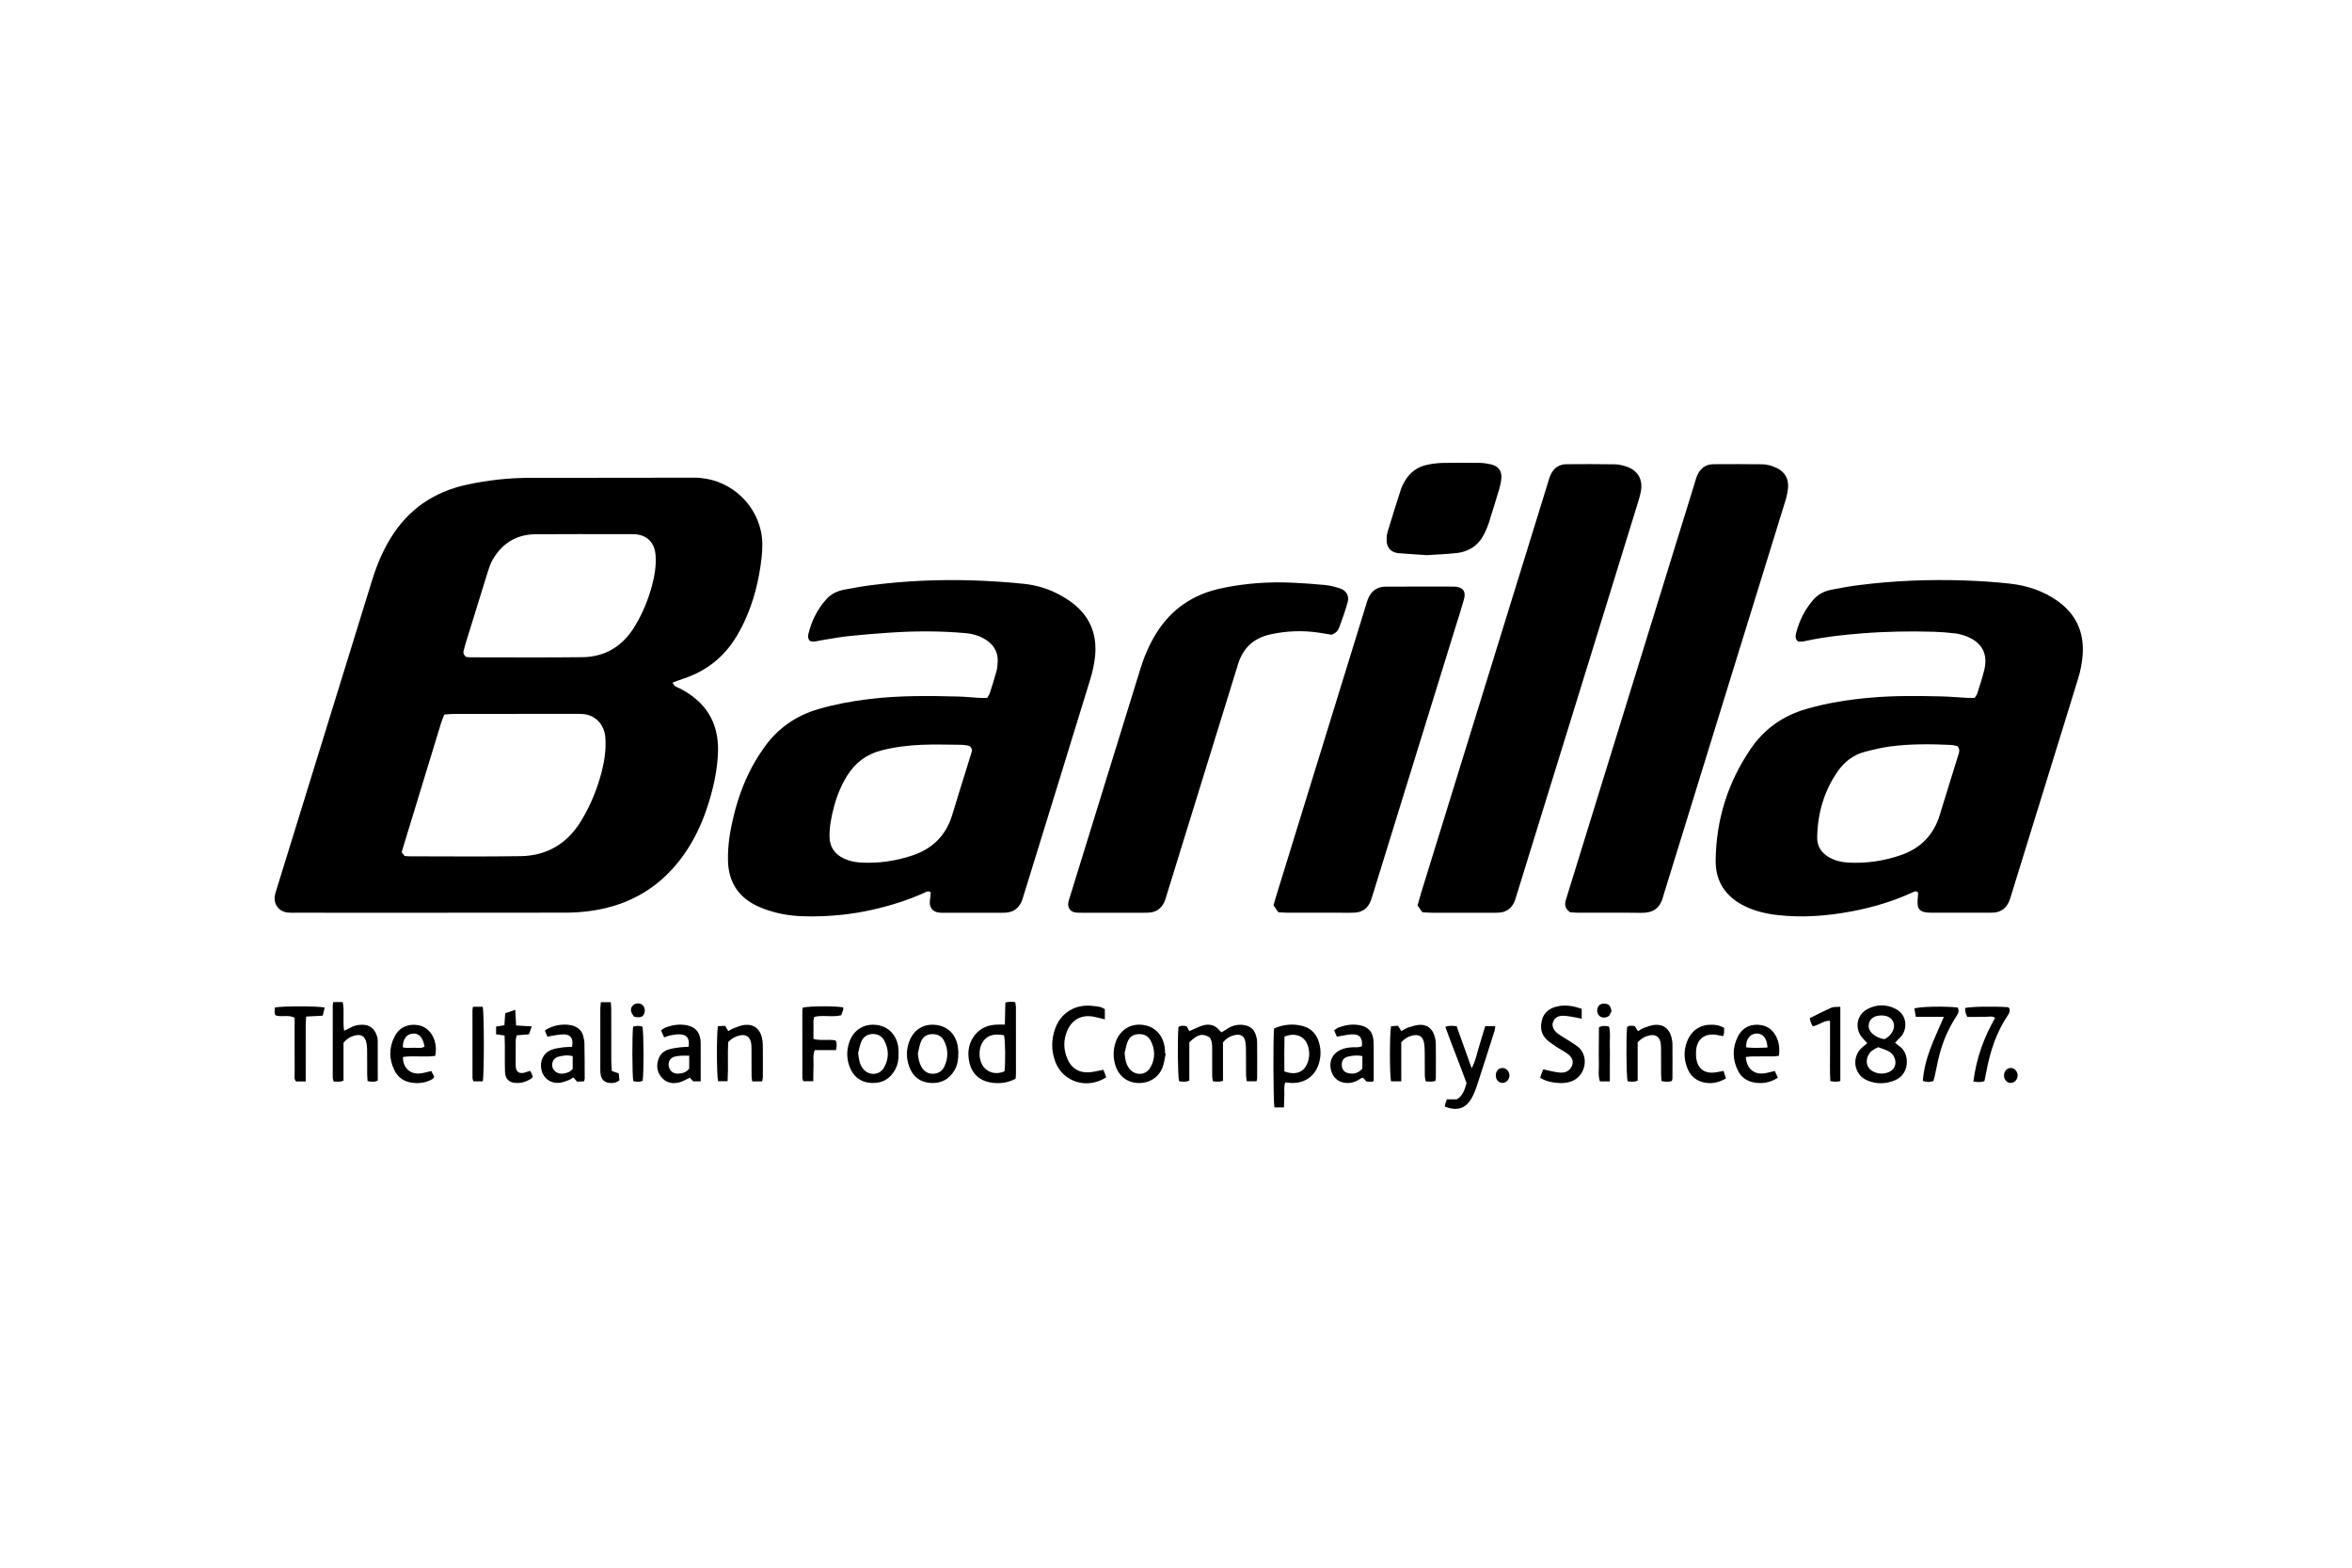
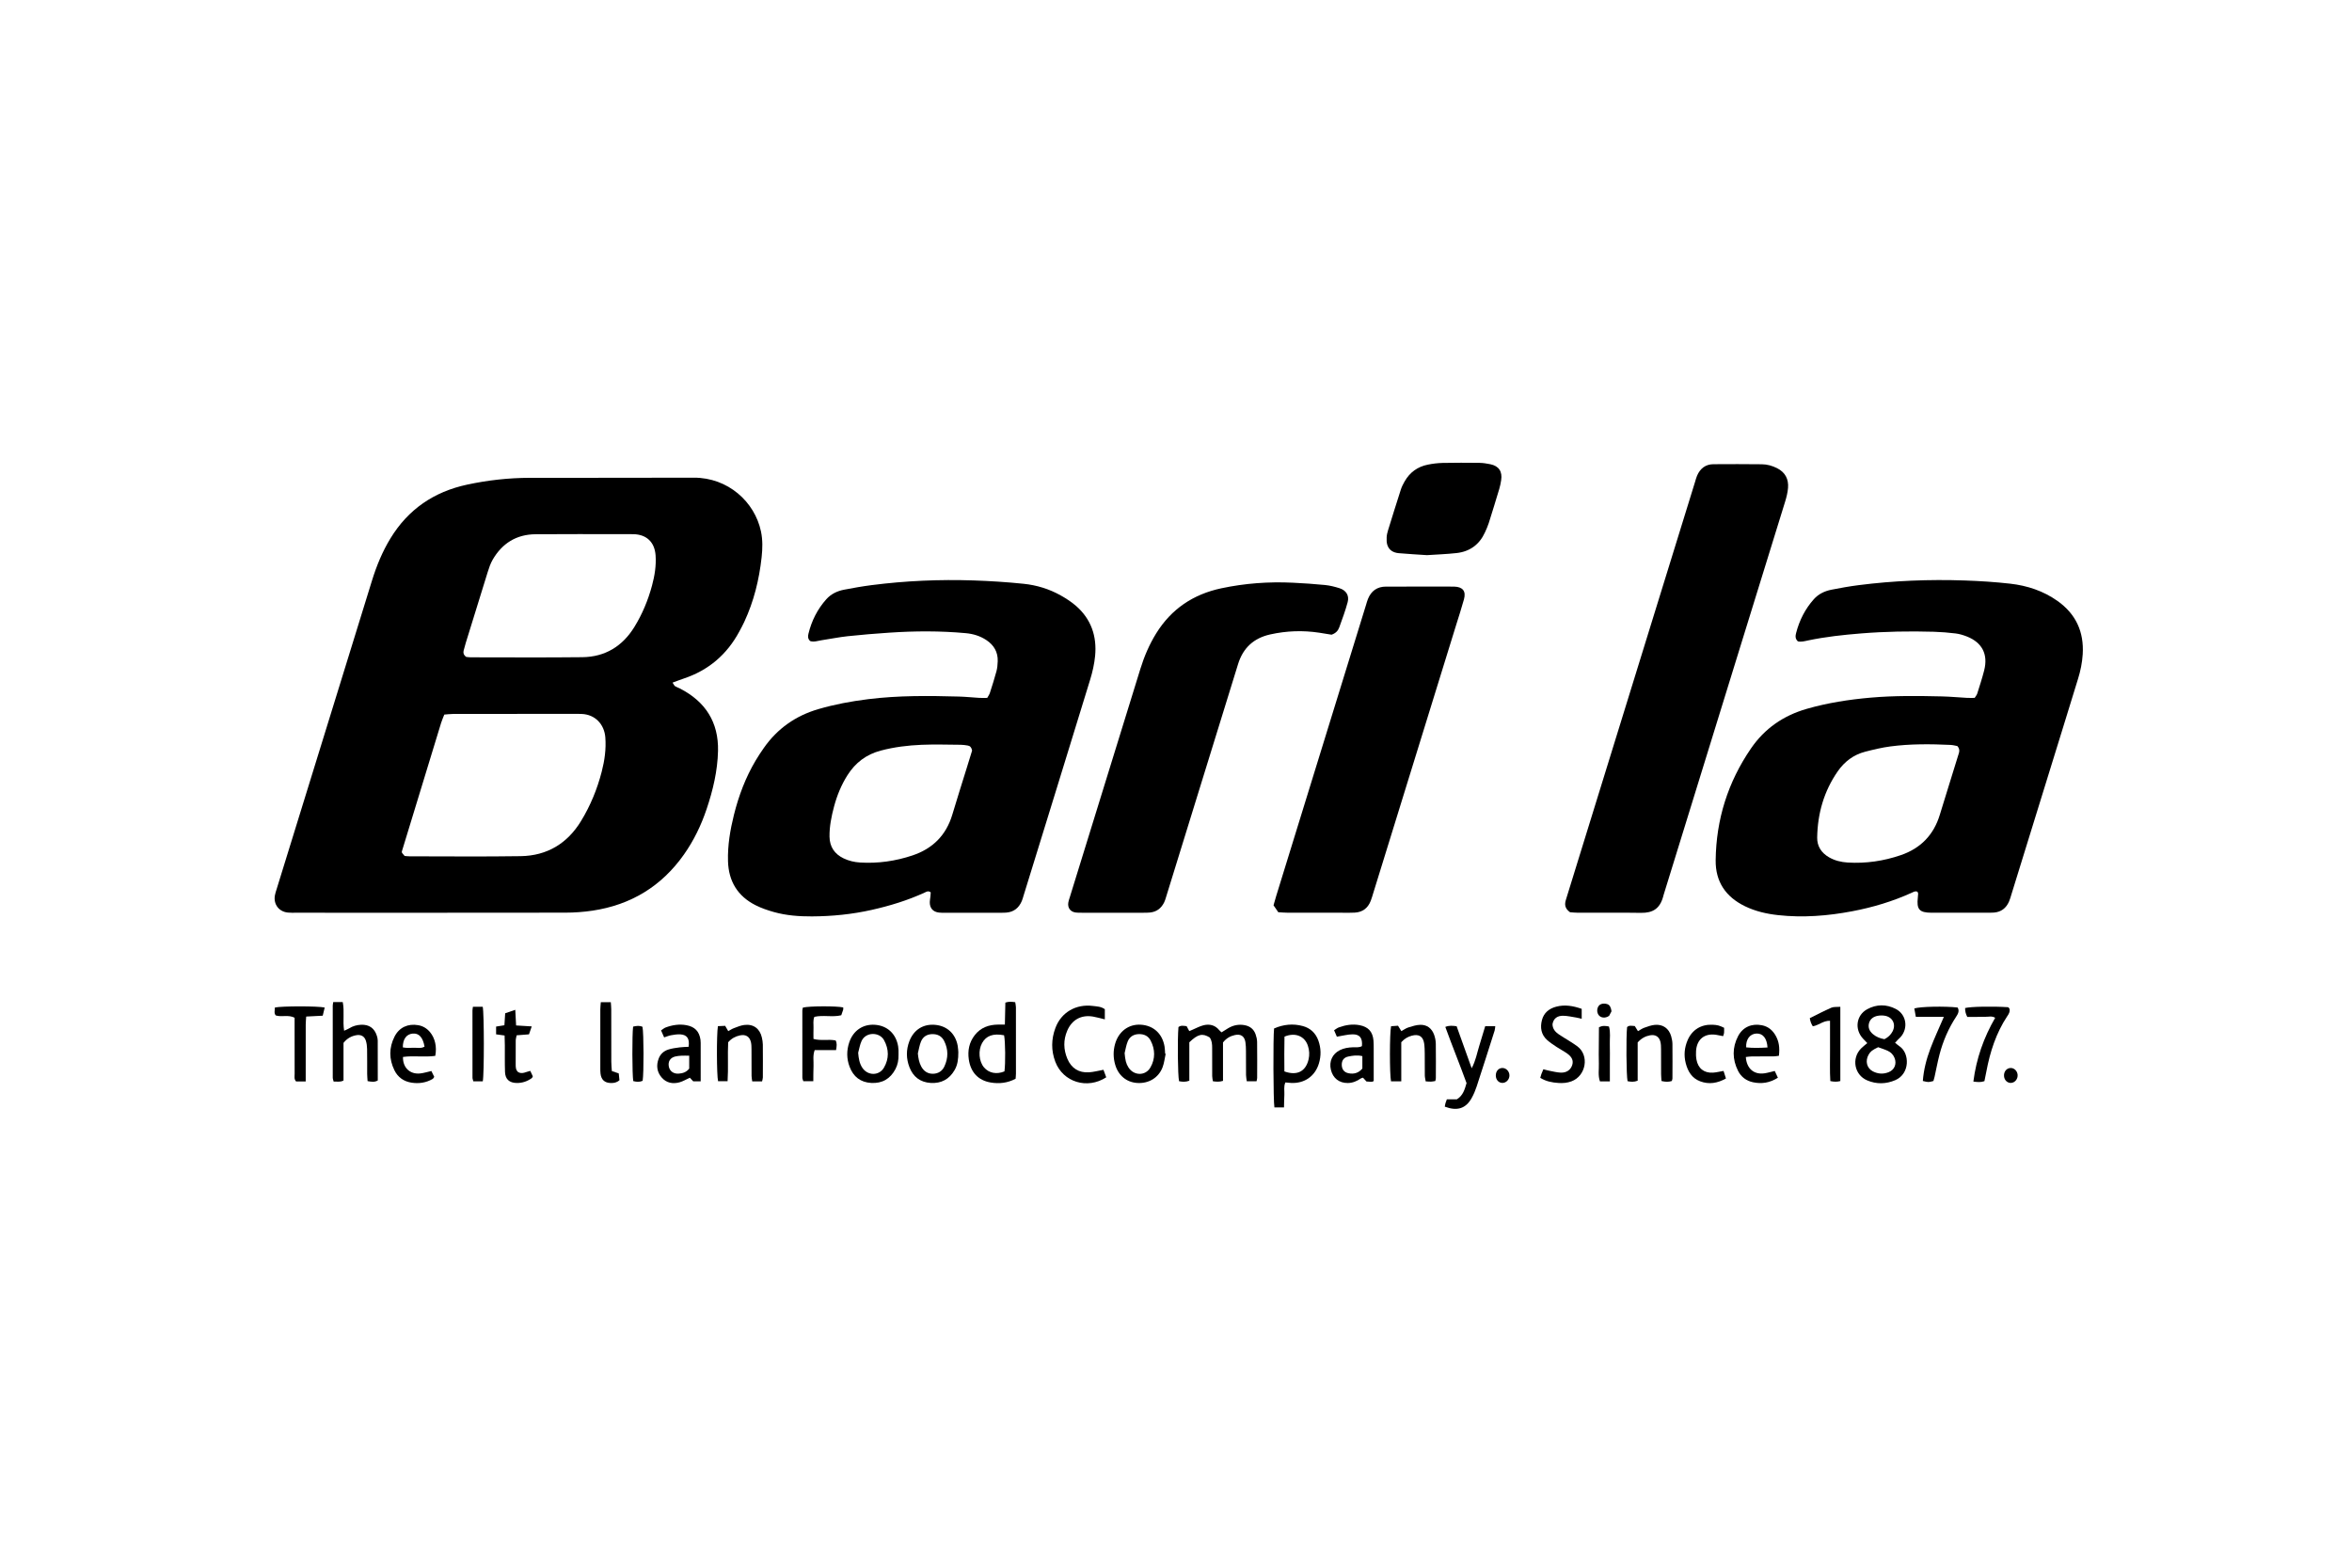
<svg xmlns="http://www.w3.org/2000/svg" id="Ebene_1" viewBox="0 0 3000 2000">
  <path d="M857.84,870.86c1.76,2.59,2.24,3.97,3.2,4.56,1.96,1.22,4.23,1.94,6.3,3,32.41,16.62,49.33,42.95,48.5,79.56-.58,25.48-6.46,50.15-14.56,74.23-6.93,20.62-16.31,40.08-28.88,57.92-28.59,40.58-67.66,64.29-116.58,71.64-11.48,1.72-23.2,2.55-34.81,2.57-114.63.18-229.25.11-343.88.1-3.33,0-6.68.11-9.99-.22-11.36-1.14-18.44-10.45-16.55-21.73.44-2.61,1.32-5.16,2.11-7.7,40.57-131.35,81.16-262.7,121.75-394.04,5.82-18.84,13.25-36.97,23.55-53.86,22.59-37.06,55.38-59.45,97.65-68.57,26.48-5.72,53.24-8.68,80.3-8.72,69.64-.11,139.28.07,208.92-.19,43.78-.17,77.83,30.9,85.76,68.61,2.3,10.93,2.02,21.91.83,32.83-3.12,28.64-9.93,56.36-22.16,82.58-1.97,4.22-4.2,8.33-6.41,12.43-15.73,29.19-39.18,49.25-70.7,59.78-4.34,1.45-8.61,3.13-14.36,5.23ZM516.09,1092.01c2.24.17,4.23.45,6.21.45,47.31.01,94.62.54,141.92-.21,33.45-.53,59.33-16.05,76.78-44.61,12.04-19.7,20.79-40.95,26.54-63.34,3.66-14.25,5.7-28.73,4.56-43.52-1.29-16.73-12.98-29.35-30.3-29.94-2-.07-4-.15-5.99-.15-52.64.03-105.27.06-157.91.15-3.59,0-7.17.49-11.19.79-1.5,3.87-3.01,7.16-4.06,10.58-16.75,54.72-33.44,109.46-50.13,164.19-.09.28.1.64.29,1.69.83.99,2.08,2.47,3.29,3.92ZM594.54,838.04c1.69.17,3.65.54,5.61.54,47.6.02,95.2.39,142.8-.17,28.83-.34,50.97-13.94,66.05-38.31,10.2-16.47,17.62-34.33,22.66-53.06,3.38-12.57,5.46-25.37,4.55-38.49-1.17-16.9-11.49-26.76-28.38-27.07-4.66-.09-9.32-.02-13.98-.02-36.95,0-73.9-.21-110.84.1-24.36.21-42.58,11.62-54.66,32.58-2.79,4.84-4.61,10.32-6.29,15.69-9.44,30.15-18.71,60.34-28.02,90.53-.98,3.17-1.88,6.38-2.66,9.61-.66,2.74-.33,5.3,3.16,8.06Z" />
  <path d="M1033.35,817.81c-3.16-2.93-2.94-6.17-2.12-9.52,4.05-16.47,11.48-31.22,22.82-43.88,6-6.71,13.88-10.41,22.53-12.09,11.76-2.28,23.58-4.36,35.46-5.88,43.06-5.51,86.32-7.39,129.68-5.95,21.3.71,42.61,2.1,63.8,4.27,16.64,1.7,32.7,6.58,47.39,14.83,6.93,3.89,13.75,8.3,19.71,13.52,19.24,16.85,26.6,38.72,24.2,63.72-.98,10.19-3.32,20.42-6.32,30.23-28.18,92.01-56.65,183.93-85.03,275.87-.69,2.23-1.28,4.5-2.19,6.64-3.71,8.67-10.08,13.91-19.69,14.68-2.32.19-4.66.2-6.99.2-24,.01-48,.01-72,0-2.33,0-4.68.04-6.99-.24-7.66-.92-11.83-5.73-11.66-13.47.05-2.32.55-4.63.79-6.95.19-1.88.3-3.77.42-5.32-3.25-2.56-5.63-.73-7.92.32-21.6,9.88-44.16,16.79-67.29,22-25.14,5.66-50.65,8.2-76.35,8.32-16.33.08-32.69-1.12-48.51-5.57-7.97-2.24-15.96-4.97-23.33-8.69-22.91-11.54-34.47-30.65-35.19-56.18-.57-20.13,2.75-39.83,7.61-59.29,6.09-24.37,14.88-47.67,27.75-69.32,3.23-5.43,6.74-10.72,10.37-15.9,17.28-24.69,40.55-41.02,69.43-49.47,20.83-6.09,42.06-10.04,63.59-12.71,38.51-4.79,77.14-4.42,115.8-3.34,8.65.24,17.29,1.18,25.94,1.68,3.28.19,6.57.03,10.17.03,1.25-2.31,2.67-4.18,3.34-6.29,2.95-9.19,5.91-18.39,8.41-27.71,1.11-4.12,1.47-8.53,1.61-12.82.4-11.68-4.9-20.54-14.43-26.89-7.91-5.28-16.81-7.99-26.24-8.86-32.6-3.01-65.24-2.84-97.87-.63-17.61,1.19-35.21,2.61-52.75,4.49-11.24,1.2-22.36,3.52-33.55,5.18-4.85.72-9.68,2.65-14.39,1ZM1239.95,957.48c-.88-4.09-2.66-5.91-5.59-6.36-2.95-.45-5.94-.94-8.91-.96-16.64-.12-33.3-.66-49.9.03-17.6.73-35.09,2.87-52.24,7.43-18.31,4.86-32.17,15.33-42.26,31.21-7.92,12.48-13.44,25.97-17.22,40.18-3.34,12.56-5.94,25.27-5.77,38.35.17,12.89,6.35,22.11,17.89,27.69,6.66,3.22,13.76,4.88,21.15,5.33,22.87,1.39,45.16-1.8,66.82-9.06,25.75-8.63,42.92-25.75,50.77-52.04,5.89-19.75,12.15-39.39,18.25-59.08,2.45-7.91,4.88-15.82,7.02-22.74Z" />
  <path d="M2293.18,818.21c-3.75-3.53-3.09-7.28-2.18-10.8,4.16-16.05,11.48-30.52,22.54-42.94,5.99-6.72,13.87-10.43,22.5-12.14,11.42-2.26,22.91-4.31,34.46-5.79,45.04-5.76,90.3-7.55,135.66-5.98,19.29.67,38.62,1.91,57.8,4.07,21.76,2.45,42.31,9.23,60.4,22.04,23.42,16.59,33.93,39.42,32.16,68.03-.66,10.71-2.8,21.1-5.97,31.32-6.51,20.99-12.91,42.01-19.4,63-21.82,70.61-43.65,141.22-65.5,211.83-.98,3.18-1.84,6.43-3.18,9.45-3.66,8.27-9.92,13.19-19.12,13.93-1.99.16-3.99.2-5.99.21-24.66.01-49.32.08-73.99-.02-15.25-.06-18.91-4.34-17.14-19.47.19-1.65.35-3.31.38-4.97.01-.6-.42-1.21-.8-2.21-2.49-1.46-4.84.02-7.18,1.08-24.38,11.08-49.84,18.72-76.11,23.7-31.25,5.93-62.72,8.42-94.45,4.95-14.63-1.6-28.89-4.84-42.26-11.31-24.56-11.88-37.79-31.32-37.46-58.71.61-52,15.61-99.69,45.05-142.64,17.45-25.46,41.37-41.94,71.01-50.48,26.68-7.69,53.91-11.89,81.51-14.32,30.28-2.67,60.59-2.28,90.9-1.58,10.65.25,21.28,1.27,31.93,1.85,3.27.18,6.56.03,9.97.03,1.27-2.08,2.67-3.61,3.24-5.41,3.09-9.84,6.33-19.66,8.87-29.66,5.21-20.45-2.51-35.51-21.98-43.22-4.61-1.82-9.51-3.3-14.41-3.91-9.25-1.14-18.57-1.9-27.89-2.17-31-.89-62-.35-92.91,2.15-22.57,1.82-45.08,4.25-67.3,8.9-4.45.93-9.05,2.27-13.16,1.18ZM2496.62,951.79c-2.26-.39-5.46-1.31-8.69-1.46-25.62-1.19-51.26-1.43-76.73,1.93-10.83,1.43-21.55,4.02-32.15,6.75-14.77,3.8-26.35,12.58-34.99,25.01-17.61,25.35-25.69,53.79-26.22,84.43-.19,11.27,5.46,19.67,15.12,25.25,7.33,4.23,15.4,6.18,23.8,6.69,23.21,1.39,45.79-1.9,67.74-9.43,25.41-8.71,42.06-25.92,49.82-51.71,3.93-13.05,8.02-26.05,12.06-39.07,3.74-12.06,7.58-24.1,11.21-36.2,1.11-3.7,3.16-7.59-.98-12.21Z" />
-   <path d="M1814.18,1163.79c-2.02-2.9-4.04-5.79-6.08-8.72,1.6-5.62,2.94-10.75,4.5-15.81,53.76-173.96,107.53-347.91,161.32-521.86,1.18-3.81,2.19-7.72,3.8-11.35,3.84-8.69,10.64-13.74,20.2-13.83,20.66-.21,41.32-.16,61.97.14,4.58.07,9.29,1.14,13.69,2.54,15.44,4.9,22.37,16.6,19.3,32.46-1.01,5.21-2.62,10.32-4.18,15.41-19.02,61.71-38.06,123.41-57.13,185.11-32.44,104.95-64.9,209.88-97.35,314.82-.79,2.54-1.44,5.15-2.51,7.58-3.65,8.29-9.9,13.21-19.08,13.96-2.65.22-5.32.21-7.99.22-25.99.01-51.98.03-77.97-.02-3.97,0-7.93-.39-12.49-.64Z" />
  <path d="M2002.6,1163.8c-6.91-4.95-7.08-10.11-5.21-16.09,7.07-22.55,13.95-45.16,20.92-67.73,47.95-155.18,95.9-310.36,143.85-465.53.79-2.54,1.42-5.16,2.47-7.59,3.91-9.05,10.7-14.53,20.72-14.64,20.65-.21,41.31-.09,61.97.08,6.74.05,13.17,1.91,19.21,4.91,10.45,5.18,15.06,13.95,14.13,25.29-.49,5.91-1.97,11.83-3.72,17.53-18.79,61.07-37.76,122.1-56.62,183.15-32.82,106.21-65.6,212.43-98.4,318.64-.2.64-.33,1.29-.5,1.93-4.22,15.45-13.12,21.07-28.48,20.83-26.65-.43-53.31-.09-79.96-.15-3.63,0-7.25-.42-10.37-.62Z" />
  <path d="M1698.43,809.73c-4.61-.75-10.15-1.7-15.71-2.54-20.98-3.18-41.8-2.42-62.53,2.19-21.1,4.7-34.67,17.2-41.04,37.89-17.02,55.37-34.2,110.69-51.31,166.03-13.37,43.26-26.71,86.52-40.09,129.77-.88,2.86-1.68,5.8-3.01,8.45-3.7,7.33-9.59,11.83-17.93,12.64-2.65.26-5.32.28-7.99.28-26.33.02-52.65.02-78.98,0-2.66,0-5.36.08-7.98-.31-6.75-.99-10.38-6.11-9.19-12.9.4-2.28,1.22-4.49,1.91-6.72,29.96-97.01,59.92-194.03,89.93-291.03,4.94-15.96,11.43-31.26,20.27-45.51,19.35-31.18,47.34-49.86,83.02-57.45,30.15-6.41,60.64-8.62,91.39-7.11,13.64.67,27.28,1.56,40.86,2.92,6.24.62,12.47,2.19,18.47,4.08,8.48,2.68,12.7,9.31,10.45,17.78-2.9,10.9-6.89,21.53-10.72,32.16-1.49,4.15-4.32,7.5-9.81,9.37Z" />
  <path d="M1630.47,1163.8c-1.99-2.9-3.99-5.81-6.08-8.85,1.21-4.22,2.24-8.05,3.41-11.85,38.18-123.77,76.38-247.54,114.57-371.31.79-2.55,1.45-5.14,2.45-7.61,4.18-10.36,11.78-15.81,23.09-15.81,9.33,0,18.67-.01,28-.01,18,0,36,0,54,0,1.67,0,3.33-.04,5,.02,10.89.36,15.26,5.79,12.38,16.27-3.08,11.23-6.76,22.31-10.2,33.44-35.1,113.57-70.21,227.14-105.32,340.71-1.08,3.5-2.06,7.04-3.38,10.44-3.61,9.26-10.35,14.5-20.39,15.05-4.32.24-8.66.15-13,.15-24,.01-48,.03-72-.02-3.97,0-7.94-.39-12.53-.63Z" />
  <path d="M1819.94,708.22c-11.94-.81-23.9-1.44-35.82-2.5-6.69-.6-12.32-3.61-14.54-10.41-1-3.05-1.02-6.55-.88-9.81.13-2.96.83-5.96,1.71-8.8,5.4-17.49,10.84-34.96,16.46-52.38,1.11-3.46,2.85-6.76,4.64-9.94,6.58-11.73,16.61-18.98,29.72-21.61,6.18-1.24,12.54-2.05,18.83-2.18,15.65-.32,31.32-.28,46.98-.09,4.63.06,9.3.8,13.85,1.73,10.86,2.2,15.62,9.3,13.86,20.4-.57,3.61-1.25,7.24-2.3,10.73-4.4,14.67-8.87,29.31-13.5,43.9-1.3,4.11-3.11,8.08-4.9,12.02-7.1,15.56-19.34,24.42-36.19,26.29-12.55,1.4-25.21,1.81-37.92,2.67Z" />
  <path d="M1558.1,1317.01c3.06-1.91,5.79-3.71,8.61-5.36,6.57-3.84,13.58-5.2,21.12-3.72,6.8,1.33,11.47,5.23,13.72,11.68,1.08,3.09,1.87,6.46,1.91,9.72.2,15.31.1,30.61.05,45.92,0,1.25-.46,2.51-.79,4.2h-12.44c-.36-2.86-.92-5.39-.94-7.93-.11-10.32,0-20.63-.1-30.95-.03-3.65-.15-7.34-.69-10.95-1.15-7.64-5.94-10.87-13.52-9.13-5.61,1.29-10.62,3.81-15.08,9.45v48.99c-4.56,1.44-8.42,1.15-12.9.5-.3-2.18-.86-4.39-.88-6.6-.09-11.98-.08-23.96-.05-35.94.01-4.71-.31-9.32-3.1-13.31-9.23-5.66-15.03-4.42-26.02,6.14v49.02c-4.87,1.81-9,1.46-13.11.6-1.64-7.35-2.12-53.08-.76-69.04,3.1-2.49,6.68-1.59,10.42-1.15,1.12,2.08,2.2,4.09,3.39,6.31,1.3-.56,2.48-1.08,3.68-1.58,4.87-2.03,9.58-4.71,14.64-5.93,7.54-1.81,14.56-.23,19.81,6.19.79.97,1.82,1.75,3,2.87Z" />
  <path d="M2417.17,1330.33c2.28,1.81,3.97,3.33,5.83,4.59,12.82,8.68,13.43,34.96-5.54,43.09-11.9,5.1-24.03,5.34-35.89.28-16.36-6.98-20.24-27.96-7.76-40.7,2.31-2.35,5-4.33,7.93-6.85-1.94-2.03-3.76-3.87-5.51-5.76-11.02-11.88-8.64-29.82,5.45-37.48,11.88-6.46,24.43-6.51,36.41-.33,13.48,6.95,16.25,24.35,6.21,35.78-1.09,1.25-2.4,2.3-3.56,3.5-1.1,1.13-2.14,2.33-3.57,3.89ZM2395.59,1336c-7.62,3.67-9.77,5.39-12.12,9.45-4.67,8.07-2.42,17.32,5.43,21.37,6.51,3.36,13.35,3.76,20.18.99,7.45-3.03,10.41-10.49,7.49-18.03-1.66-4.27-4.71-7.3-8.67-9.16-4.14-1.95-8.58-3.25-12.32-4.62ZM2403.61,1325.78c4.89-2.49,8.16-5.73,10.37-9.94,4.56-8.69.39-17.89-9.24-19.88-3.16-.65-6.68-.62-9.85,0-5.11,1-9.35,3.82-10.87,9.11-1.65,5.7.5,10.45,4.88,14.2,4.13,3.53,8.99,5.51,14.72,6.51Z" />
  <path d="M1637.74,1412.77h-12.23c-1.43-8.12-1.73-89.23-.42-100.7,11.79-5.13,24.16-6.5,36.77-3.04,9.56,2.63,16.28,8.95,19.69,18.37,3.5,9.7,3.69,19.64.69,29.45-4.97,16.3-18.56,25.61-35.56,24.72-2.29-.12-4.56-.4-7.16-.64-2.38,5.27-1.04,10.63-1.31,15.8-.28,5.22-.31,10.45-.46,16.03ZM1638.25,1366.89c16.29,5.82,27.15-.06,30.79-15.09,1.46-6.05,1.1-11.91-.82-17.7-4.09-12.34-16.27-17.35-29.85-11.6-.38,14.46-.19,29.31-.12,44.4Z" />
  <path d="M1295.41,1376.26c-10.58,5.54-21.08,6.54-31.74,4.77-15.94-2.64-25.61-13.13-27.95-29.43-1.63-11.35.48-21.87,7.6-31.01,7.51-9.64,17.86-13.34,29.76-13.46,2.58-.03,5.17,0,8.64,0,.21-9.37.42-18.54.63-28.05,4.24-1.52,8.1-1.12,12.58-.53.31,2.16.9,4.37.9,6.57.06,28.24.05,56.48.02,84.71,0,1.96-.26,3.93-.44,6.44ZM1280.72,1320.78c-13.87-2.73-22.87.55-28.07,9.94-5.17,9.33-4.04,23.37,2.49,31.05,6.21,7.3,16.08,9.22,26.05,5.07,1.4-10,1.19-37.93-.47-46.07Z" />
  <path d="M425.03,1278.43h12.14c2.44,11.99-.24,23.98,1.76,36.53,2.55-1.18,4.67-1.9,6.51-3.06,4.64-2.93,9.72-4.31,15.11-4.55,10.28-.47,17.18,4.42,20.19,14.23.58,1.89,1.06,3.9,1.07,5.86.08,16.93.05,33.87.05,50.99-4.23,2.47-8.32,1.64-13,.81-.19-3.22-.5-6.13-.52-9.04-.07-10.64.09-21.29-.11-31.93-.07-3.6-.5-7.34-1.62-10.74-1.78-5.42-6.08-7.83-11.73-6.92-6.4,1.04-11.94,3.87-16.73,9.85v47.99c-4.42,2.41-8.35,1.16-12.59,1.36-.44-1.85-1.13-3.38-1.13-4.91-.06-30.6-.05-61.2-.02-91.8,0-1.27.33-2.55.62-4.66Z" />
-   <path d="M1964.61,1375.04c.53-1.79.9-3.35,1.45-4.84.68-1.84,1.5-3.63,2.52-6.07,2.66.67,5.1,1.42,7.6,1.9,4.88.92,9.78,2.23,14.7,2.4,7.45.25,12.64-3.65,14.55-9.84,1.64-5.3-.24-10.07-6.33-14.43-4.32-3.09-9.12-5.52-13.56-8.46-4.15-2.76-8.37-5.51-12.08-8.81-7.84-6.97-9.18-16.11-6.65-25.66,2.42-9.11,9.03-14.52,18.07-16.92,11.05-2.95,21.68-1.09,32.59,2.74v12.68c-2.78-.64-4.86-1.25-7-1.59-5.56-.87-11.14-2.2-16.72-2.27-6.97-.09-12.19,3.07-13.51,10.64.02,6.04,3.51,9.97,8.03,13.09,4.11,2.84,8.48,5.28,12.69,7.97,3.65,2.33,7.35,4.6,10.82,7.17,15.83,11.72,11.26,37.86-7.34,44.78-5.45,2.03-11.05,2.48-16.73,2.08-7.99-.56-15.77-1.96-23.09-6.55Z" />
+   <path d="M1964.61,1375.04c.53-1.79.9-3.35,1.45-4.84.68-1.84,1.5-3.63,2.52-6.07,2.66.67,5.1,1.42,7.6,1.9,4.88.92,9.78,2.23,14.7,2.4,7.45.25,12.64-3.65,14.55-9.84,1.64-5.3-.24-10.07-6.33-14.43-4.32-3.09-9.12-5.52-13.56-8.46-4.15-2.76-8.37-5.51-12.08-8.81-7.84-6.97-9.18-16.11-6.65-25.66,2.42-9.11,9.03-14.52,18.07-16.92,11.05-2.95,21.68-1.09,32.59,2.74v12.68c-2.78-.64-4.86-1.25-7-1.59-5.56-.87-11.14-2.2-16.72-2.27-6.97-.09-12.19,3.07-13.51,10.64.02,6.04,3.51,9.97,8.03,13.09,4.11,2.84,8.48,5.28,12.69,7.97,3.65,2.33,7.35,4.6,10.82,7.17,15.83,11.72,11.26,37.86-7.34,44.78-5.45,2.03-11.05,2.48-16.73,2.08-7.99-.56-15.77-1.96-23.09-6.55" />
  <path d="M1843.52,1310.11c5.17-2.15,9.36-1.46,14.42-.89,6.16,17.22,12.39,34.61,19.19,53.61,5.25-9.75,6.67-18.92,9.4-27.61,2.68-8.54,5.18-17.14,7.86-26.04h12.84c-.29,2.1-.29,3.98-.84,5.68-7.56,23.77-15.12,47.53-22.88,71.23-1.65,5.03-3.74,10.01-6.31,14.63-7.52,13.56-18.4,17.07-34.36,11.12.27-1.43.47-2.99.89-4.49.43-1.55,1.07-3.03,1.74-4.86h12.76c8.02-4.91,9.98-12.68,12.38-20.69-8.64-23.79-18.28-47.41-27.09-71.69Z" />
  <path d="M1409.24,1300.47c-5.35-1.28-10.11-2.71-14.97-3.54-15.11-2.56-26.97,3.92-33,17.98-5.13,11.96-4.83,24.03.19,35.91,5.06,11.98,14.64,18.05,27.6,17.19,5.89-.39,11.7-1.99,18.42-3.2,1.15,3.11,2.37,6.41,3.54,9.58-24.27,15.78-55.16,6.13-64.99-19.93-5.38-14.28-5.17-28.7.13-42.97,7.45-20.09,26.31-30.81,47.6-28.16,5.18.65,10.66.65,15.46,4.18v12.96Z" />
  <path d="M2088.87,1329.89v48.84c-4.71,1.85-8.83,1.48-12.92.58-1.56-7.36-1.95-56.46-.58-68.99,2.75-2.62,6.11-1.49,9.83-1.32,1.23,1.98,2.55,4.11,4.04,6.51,2.83-1.57,5.3-3.38,8.07-4.37,4.35-1.55,8.83-3.21,13.37-3.64,10.41-1,18.1,4.56,20.94,14.59.9,3.18,1.55,6.54,1.59,9.83.16,14.66.06,29.32,0,43.98,0,.94-.45,1.88-.8,3.22-4.15,1.34-8.29,1.17-13.15,0-.18-2.96-.49-5.88-.51-8.79-.07-10.66.01-21.32-.07-31.98-.02-2.99-.08-6.05-.73-8.94-1.55-6.85-6.45-9.92-13.39-8.59-5.69,1.09-10.7,3.55-15.69,9.09Z" />
  <path d="M1486.82,1344.44c-1.29,5.78-1.89,11.82-3.99,17.29-5.15,13.4-17.85,20.86-32.41,19.87-13.54-.92-23.95-9.52-27.95-23.18-2.58-8.81-2.69-17.63-.2-26.51,4.5-16.03,17.36-25.66,33.01-24.63,16.14,1.06,27.45,11.53,30.15,28.04.48,2.93.48,5.95.71,8.92.23.06.46.13.68.19ZM1434.46,1343.53c.75,8.75,1.85,13.57,4.96,18.36,6.96,10.72,21.72,10.93,28-.14,6.32-11.13,6.08-22.95.19-34.3-2.99-5.75-8.24-8.3-14.85-8.18-6.7.12-11.7,3.19-14.23,9.09-2.04,4.77-2.76,10.1-4.07,15.18Z" />
-   <path d="M698.21,1322.5c-1.03-2.48-2.14-5.17-3.2-7.76,10.12-7.52,27.48-9.85,38.06-5.33,5.17,2.21,8.95,5.85,10.53,11.26,1.02,3.47,1.8,7.13,1.87,10.72.29,14.95.28,29.91.33,44.86,0,.93-.48,1.85-.87,3.24-2.91.16-5.8.33-8.76.49-1.65-1.89-3.12-3.57-4.75-5.44-2.19,1.27-4.04,2.73-6.15,3.48-4.02,1.42-8.13,3.16-12.31,3.47-10.9.83-19.73-5.87-22.2-16.05-2.78-11.41,2.07-22.03,12.68-26.18,4.54-1.78,9.62-2.34,14.51-3.03,3.88-.55,7.84-.45,11.56-.63,2.33-10.24-1.26-15.97-10.55-15.99-6.49-.01-12.99,1.73-20.75,2.88ZM730.47,1363.6v-16.18c-6.63-1.76-12.61-.8-18.29.7-8.29,2.18-10.63,12.5-4.46,18.29,3.09,2.9,7,3.87,11.11,3.19,4.27-.72,8.47-1.86,11.64-5.99Z" />
  <path d="M1705.19,1322.59c-1.01-2.34-2.17-5.01-3.56-8.25,2.22-1.36,3.98-2.87,6.02-3.61,8.55-3.09,17.32-4.58,26.44-2.87,11.05,2.08,16.79,8.23,17.8,19.56.32,3.64.27,7.31.28,10.97.03,13.29.01,26.59.01,40.64-2.14,1.98-5.52.68-9.21.71-1.34-1.46-2.85-3.12-4.46-4.87-.93.31-1.98.43-2.75.96-5.04,3.47-10.43,5.79-16.68,5.84-11,.09-18.99-6.18-21.53-16.99-2.5-10.63,1.94-20.27,11.55-25,5.17-2.54,10.72-3.37,16.43-3.6,3.91-.16,8.01.64,11.63-1.5.94-10.2-2.65-15.15-12.04-15.02-6.18.09-12.34,1.8-19.93,3.01ZM1737.7,1347.37c-6.77-1.56-12.38-.61-17.85.49-5.8,1.17-8.52,5.04-8.42,10.68.1,5.65,2.96,9.49,8.62,10.66,7.03,1.46,13.07-.45,17.65-6v-15.83Z" />
  <path d="M893.74,1379.5h-9.54c-1.5-1.59-3.03-3.22-4.31-4.58-4.68,2.13-8.72,4.62-13.11,5.84-8.6,2.38-16.74.89-22.8-6.11-6.19-7.16-7.15-15.51-3.77-24.33,2.17-5.67,6.47-9.44,11.98-11.27,4.67-1.55,9.69-2.16,14.6-2.83,3.87-.53,7.81-.53,11.52-.76,1.52-10.26-1.87-15.33-10.51-15.86-3.91-.24-7.94.43-11.84,1.12-2.87.5-5.62,1.7-8.85,2.73-1.35-3.04-2.53-5.7-3.94-8.9,2.21-1.43,3.92-3.03,5.94-3.77,8.55-3.16,17.34-4.55,26.46-2.87,10.61,1.95,16.38,7.87,17.89,18.55.19,1.31.26,2.66.26,3.98.02,15.95.01,31.91.01,49.08ZM879.09,1346.8c-4.23,0-7.2-.13-10.14.04-2.65.16-5.35.39-7.9,1.05-6.32,1.65-9.2,6.51-7.93,12.89,1.14,5.75,5.98,9.39,12.57,8.92,5.05-.36,9.83-1.76,13.4-6.46v-16.45Z" />
  <path d="M1787.33,1379.54h-13.06c-1.89-8.53-1.86-61.92.08-70.33,2.72-.19,5.61-.39,8.84-.62,1.43,2.32,2.74,4.45,4.26,6.91,3.1-1.69,5.83-3.77,8.92-4.73,5.02-1.57,10.25-3.27,15.41-3.35,8.47-.13,14.5,4.62,17.4,12.56,1.34,3.68,2.14,7.76,2.21,11.68.24,14.64.09,29.28.04,43.92,0,.95-.35,1.91-.68,3.55-1.76.27-3.61.7-5.48.78-1.97.08-3.95-.18-6.79-.34-.39-2.5-1.07-4.99-1.11-7.49-.14-9.32,0-18.64-.1-27.95-.05-4.32-.12-8.68-.75-12.94-1.33-9.01-6.77-12.3-15.74-9.89-4.92,1.32-9.22,3.67-13.44,8.34v49.89Z" />
  <path d="M1146.08,1345.62c.15,6.39-.91,12.56-3.92,18.28-6.54,12.42-16.91,18.44-30.85,17.68-13.66-.74-22.87-7.93-27.67-20.7-3.89-10.33-3.9-20.79-.39-31.2,5.05-14.95,17.45-23.34,32.67-22.3,15.74,1.08,26.88,11.33,29.64,27.32.28,1.63.43,3.3.5,4.95.08,1.99.02,3.98.02,5.97ZM1094.6,1343.1c.58,7.03,1.55,13.55,5.43,19.29,6.89,10.15,21.29,10.27,27.46-.31,6.66-11.42,6.47-23.53.07-35.15-5.74-10.43-23.06-10.79-28.59,1.08-2.19,4.69-2.96,10.04-4.37,15.08Z" />
  <path d="M1222.36,1342.18c.06,9.19-.95,16.38-4.71,22.91-6.78,11.79-17.09,17.34-30.59,16.48-13.21-.85-22.32-7.73-27.07-20.09-4.21-10.96-4.32-22.04-.13-33.05,5.65-14.85,18-22.52,33.49-20.91,14.88,1.54,25.4,11.39,28.18,26.55.59,3.25.68,6.59.82,8.11ZM1170.72,1343.93c.61,5.96,1.54,11.47,4.28,16.58,3.25,6.07,8.34,9.54,15.26,9.35,6.45-.18,11.5-3.37,14.28-9.26,5.11-10.85,5.13-21.86-.27-32.6-3.12-6.21-8.51-8.95-15.53-8.7-6.73.23-11.56,3.53-14,9.44-1.98,4.8-2.72,10.12-4.01,15.21Z" />
  <path d="M928.78,1329.68c-.83,16.63.34,32.88-.73,49.66h-12.15c-1.78-7.44-1.99-59.58-.2-70.19,3.02-.14,6.21-.29,9.25-.43,1.45,2.5,2.61,4.49,3.94,6.78,2.49-1.35,4.68-2.87,7.1-3.77,4.32-1.61,8.7-3.5,13.21-4.09,11.74-1.54,20.05,4.59,22.59,16.07.64,2.91,1.18,5.92,1.21,8.88.13,13.97.1,27.95.03,41.92,0,1.58-.6,3.16-.99,5.07h-12.56c-.32-2.48-.84-4.7-.85-6.93-.09-11.31,0-22.62-.09-33.94-.02-2.98-.03-6.04-.67-8.93-1.63-7.36-6.67-10.43-14.08-8.85-5.66,1.21-10.61,3.76-15,8.75Z" />
  <path d="M555.16,1347.05c-13.56,1.91-27.52-.55-41.15,1.37-.38,13.64,8.9,22.43,21.98,21.04,4.56-.49,9.02-1.93,14.23-3.1,1.21,2.45,2.46,4.99,3.68,7.48-.88,1.16-1.29,2.2-2.05,2.64-8.38,4.88-17.54,6.2-26.94,4.74-9.77-1.51-17.4-6.77-21.78-15.71-7.02-14.31-7.11-28.94.16-43.17,5.98-11.7,17.13-16.69,30.03-14.47,6.2,1.07,11.16,4.08,15.14,8.84,6.46,7.74,8.96,18.77,6.72,30.34ZM513.79,1336.19c4.42.96,9.04.69,13.59.5,4.72-.19,9.75,1.27,14.14-1.48-2.16-11.95-7.25-17.36-15.19-16.6-7.91.76-12.55,7.02-12.54,17.57Z" />
  <path d="M2267.73,1374.92c-10.52,6.68-20.83,8.06-31.63,5.81-8.62-1.79-15.32-6.81-19.24-14.66-7.31-14.64-7.47-29.62.09-44.18,6.05-11.64,17.5-16.48,30.33-13.93,8.11,1.61,13.76,6.38,17.69,13.41,4.08,7.3,5.32,15.05,4.06,25.57-2.1.24-4.33.71-6.56.73-9.33.09-18.66-.01-27.99.08-2.56.03-5.12.49-7.65.75.98,14.72,10.32,22.75,23.76,20.8,4.23-.62,8.36-1.89,13.13-2.99,1.24,2.67,2.46,5.27,4.01,8.61ZM2254.48,1336.34c-.75-11.87-5.97-18.11-14.11-17.79-8.26.33-13.66,7.37-13.12,17.64,8.77.98,17.58.71,27.23.15Z" />
  <path d="M1066.44,1339.66h-27.3c-2.66,7.16-1.19,13.82-1.48,20.31-.28,6.24-.19,12.49-.28,19.35h-12.74c-.4-1.4-1.21-2.91-1.22-4.43-.08-28.58-.07-57.16-.03-85.75,0-1.27.47-2.54.7-3.68,7.8-2.05,43.01-2.17,51.43-.22,0,.96.22,2.01-.04,2.92-.64,2.23-1.49,4.39-2.43,7.06-11.15,2.8-22.93-.58-34.32,2.03-1.98,4.78-.91,9.47-1.09,14.02-.19,4.59-.04,9.2-.04,14.16,9.7,2.7,19.1.07,28.29,1.95,1.91,3.58,1.39,7.12.53,12.27Z" />
  <path d="M2531.15,1379.3c-4.93,1.72-9.07,1.14-14.09.52,3.75-29.39,13.18-56.02,27.81-81.38-4.36-2.63-8.39-1.13-12.19-1.26-3.66-.12-7.33.12-10.99.15-3.97.03-7.94,0-12.4,0-1.97-3.7-2.85-7.39-2.77-11.32,7.41-1.87,35.02-2.35,54.9-1.05,2.69,1.93,2.17,4.62,1.32,7.16-.51,1.54-1.55,2.94-2.47,4.32-14.23,21.48-21.92,45.43-26.63,70.51-.74,3.91-1.57,7.8-2.49,12.35Z" />
  <path d="M2479.43,1297.24h-35.76c-.7-3.86-1.32-7.31-1.93-10.66,6.88-2.47,39.04-3.08,55.19-1.24,2.62,4.31.62,8-1.82,11.7-9.78,14.89-16.76,31.06-21.24,48.26-2.43,9.33-4.17,18.85-6.26,28.27-.43,1.92-1.03,3.8-1.5,5.51-6.39,1.79-6.4,1.69-13.52,0,1.04-14.2,4.61-27.96,9.6-41.24,5.01-13.34,11.11-26.28,17.25-40.6Z" />
  <path d="M389.94,1379.68h-12.27c-2.81-3-1.83-6.49-1.85-9.68-.09-20.27-.05-40.54-.05-60.8,0-3.62,0-7.24,0-10.78-8.12-4.32-16.45-.45-24.11-3-2.53-3.26-.9-6.76-1.06-10.06,8.89-1.95,54.84-1.95,63.56.02-.83,3.41-1.65,6.81-2.52,10.41-7.24.37-13.77.71-21.07,1.09-.23,3.81-.59,7.02-.6,10.22-.05,20.6-.03,41.2-.03,61.8,0,3.26,0,6.51,0,10.78Z" />
  <path d="M643.61,1321.06c-4.34-.6-7.26-1-10.83-1.49v-9.9c3.36-.54,6.58-1.06,10.6-1.7.32-4.93.64-9.8.99-15.26,4.08-1.4,8.05-2.77,12.87-4.43.37,7.02.7,13.17,1.06,19.95,6.69.41,12.81.78,19.93,1.22-1.37,3.97-2.4,6.94-3.5,10.13-5.37.42-10.27.8-15.76,1.23-.42,2.36-1.12,4.53-1.15,6.71-.12,10-.05,19.99-.05,29.99,0,3.68-.12,7.41,3.13,10.25,5.22,2.99,10.12-.43,15.49-1.56,1.2,2.59,2.27,4.92,3.21,6.94-.55,1.06-.7,1.84-1.16,2.18-5.82,4.27-12.36,6.46-19.59,6.31-9.22-.2-14.39-4.83-14.71-14.05-.4-11.32-.14-22.66-.22-33.98-.03-3.93-.19-7.86-.31-12.55Z" />
  <path d="M2199.11,1311.25c0,1.93.12,4.21-.05,6.47-.09,1.24-.68,2.44-1.19,4.16-3.18-.62-6.04-1.28-8.93-1.72-14.75-2.21-24.63,5.69-25.6,20.65-.24,3.62-.12,7.37.51,10.93,2.01,11.31,9.69,17.41,21.1,16.71,4.25-.26,8.45-1.35,13.45-2.2.98,3.07,1.93,6.05,3.08,9.64-10.84,6.06-21.62,7.85-32.86,3.63-10.6-3.97-15.77-12.64-18.46-23.2-2.58-10.09-1.63-19.86,2.42-29.29,5.71-13.3,17.27-20.33,31.71-19.7,6.24.27,8.86.94,14.84,3.91Z" />
  <path d="M2347.36,1284.46v94.71c-4.18,1.09-7.98,1.05-12.76.03-.81-12.87-.27-25.76-.37-38.63-.1-12.61-.02-25.22-.02-38.3-8.77-.24-14.59,5.92-21.96,7.03q-2.95-4.46-3.85-10.35c8.99-4.43,18.07-9.27,27.48-13.36,3.09-1.34,7.01-.76,11.48-1.13Z" />
  <path d="M766.34,1278.58h12.75c.21,3.21.56,6.11.57,9.01.05,22.31,0,44.63.06,66.94.01,3.91.45,7.81.71,11.9,3.1,1.05,5.53,1.88,8.77,2.98.3,2.78.64,5.93.93,8.67-3.61,3.17-7.18,3.64-10.89,3.58-7.93-.13-12.33-4.06-13.27-11.95-.28-2.31-.27-4.65-.27-6.98-.02-24.98-.03-49.95.01-74.93,0-2.91.39-5.82.63-9.21Z" />
  <path d="M603.23,1284.38h12.49c1.86,8.23,1.91,86.36.07,95.11h-12.05c-.38-1.55-1.07-3.07-1.08-4.59-.07-28.58-.06-57.16-.03-85.73,0-1.28.31-2.55.59-4.78Z" />
  <path d="M2053.42,1379.6h-12.66c-2.7-7.6-1.13-15.24-1.39-22.69-.28-7.95-.09-15.91-.06-23.87.03-7.57.11-15.14.17-22.4,4.57-2.52,8.42-1.89,12.78-1.06,2.22,7.42.87,15.02,1.09,22.48.24,7.95.05,15.91.05,23.87,0,7.56,0,15.13,0,23.67Z" />
  <path d="M807.54,1309.71c4.47-1.07,8.29-1.46,11.97.28,1.64,7.95,1.79,59.18.19,68.87-3.93,1.76-7.99,1.42-11.99.35-1.38-8.4-1.53-59.4-.17-69.5Z" />
  <path d="M2564.29,1362.51c4.62-.25,8.73,3.57,9.19,8.55.5,5.31-3.33,10.15-8.27,10.47-4.68.3-8.63-3.43-9.05-8.55-.46-5.63,3.09-10.19,8.13-10.47Z" />
  <path d="M1907.92,1372.31c-.13-5.34,3.08-9.39,7.76-9.79,4.97-.42,9.47,3.88,9.63,9.2.16,5.31-4.05,9.88-9.03,9.82-4.7-.06-8.23-3.95-8.36-9.22Z" />
-   <path d="M808.79,1297.06c-4.99-6.53-5.34-10.54-1.28-14.55,2.73-2.7,7.59-3.21,10.9-1.15,3.51,2.19,4.99,7.04,3.44,11.32-1.77,4.9-5.11,6.02-13.06,4.37Z" />
  <path d="M2055.5,1290.13c-1.06,2.04-2.25,4.31-3.03,5.81-5.08,3.66-11.22,2.65-13.8-1.57-2.89-4.71-1.19-11.73,3.72-13.43,2.29-.79,5.28-.71,7.6.05,3.36,1.11,4.79,4.26,5.51,9.13Z" />
</svg>